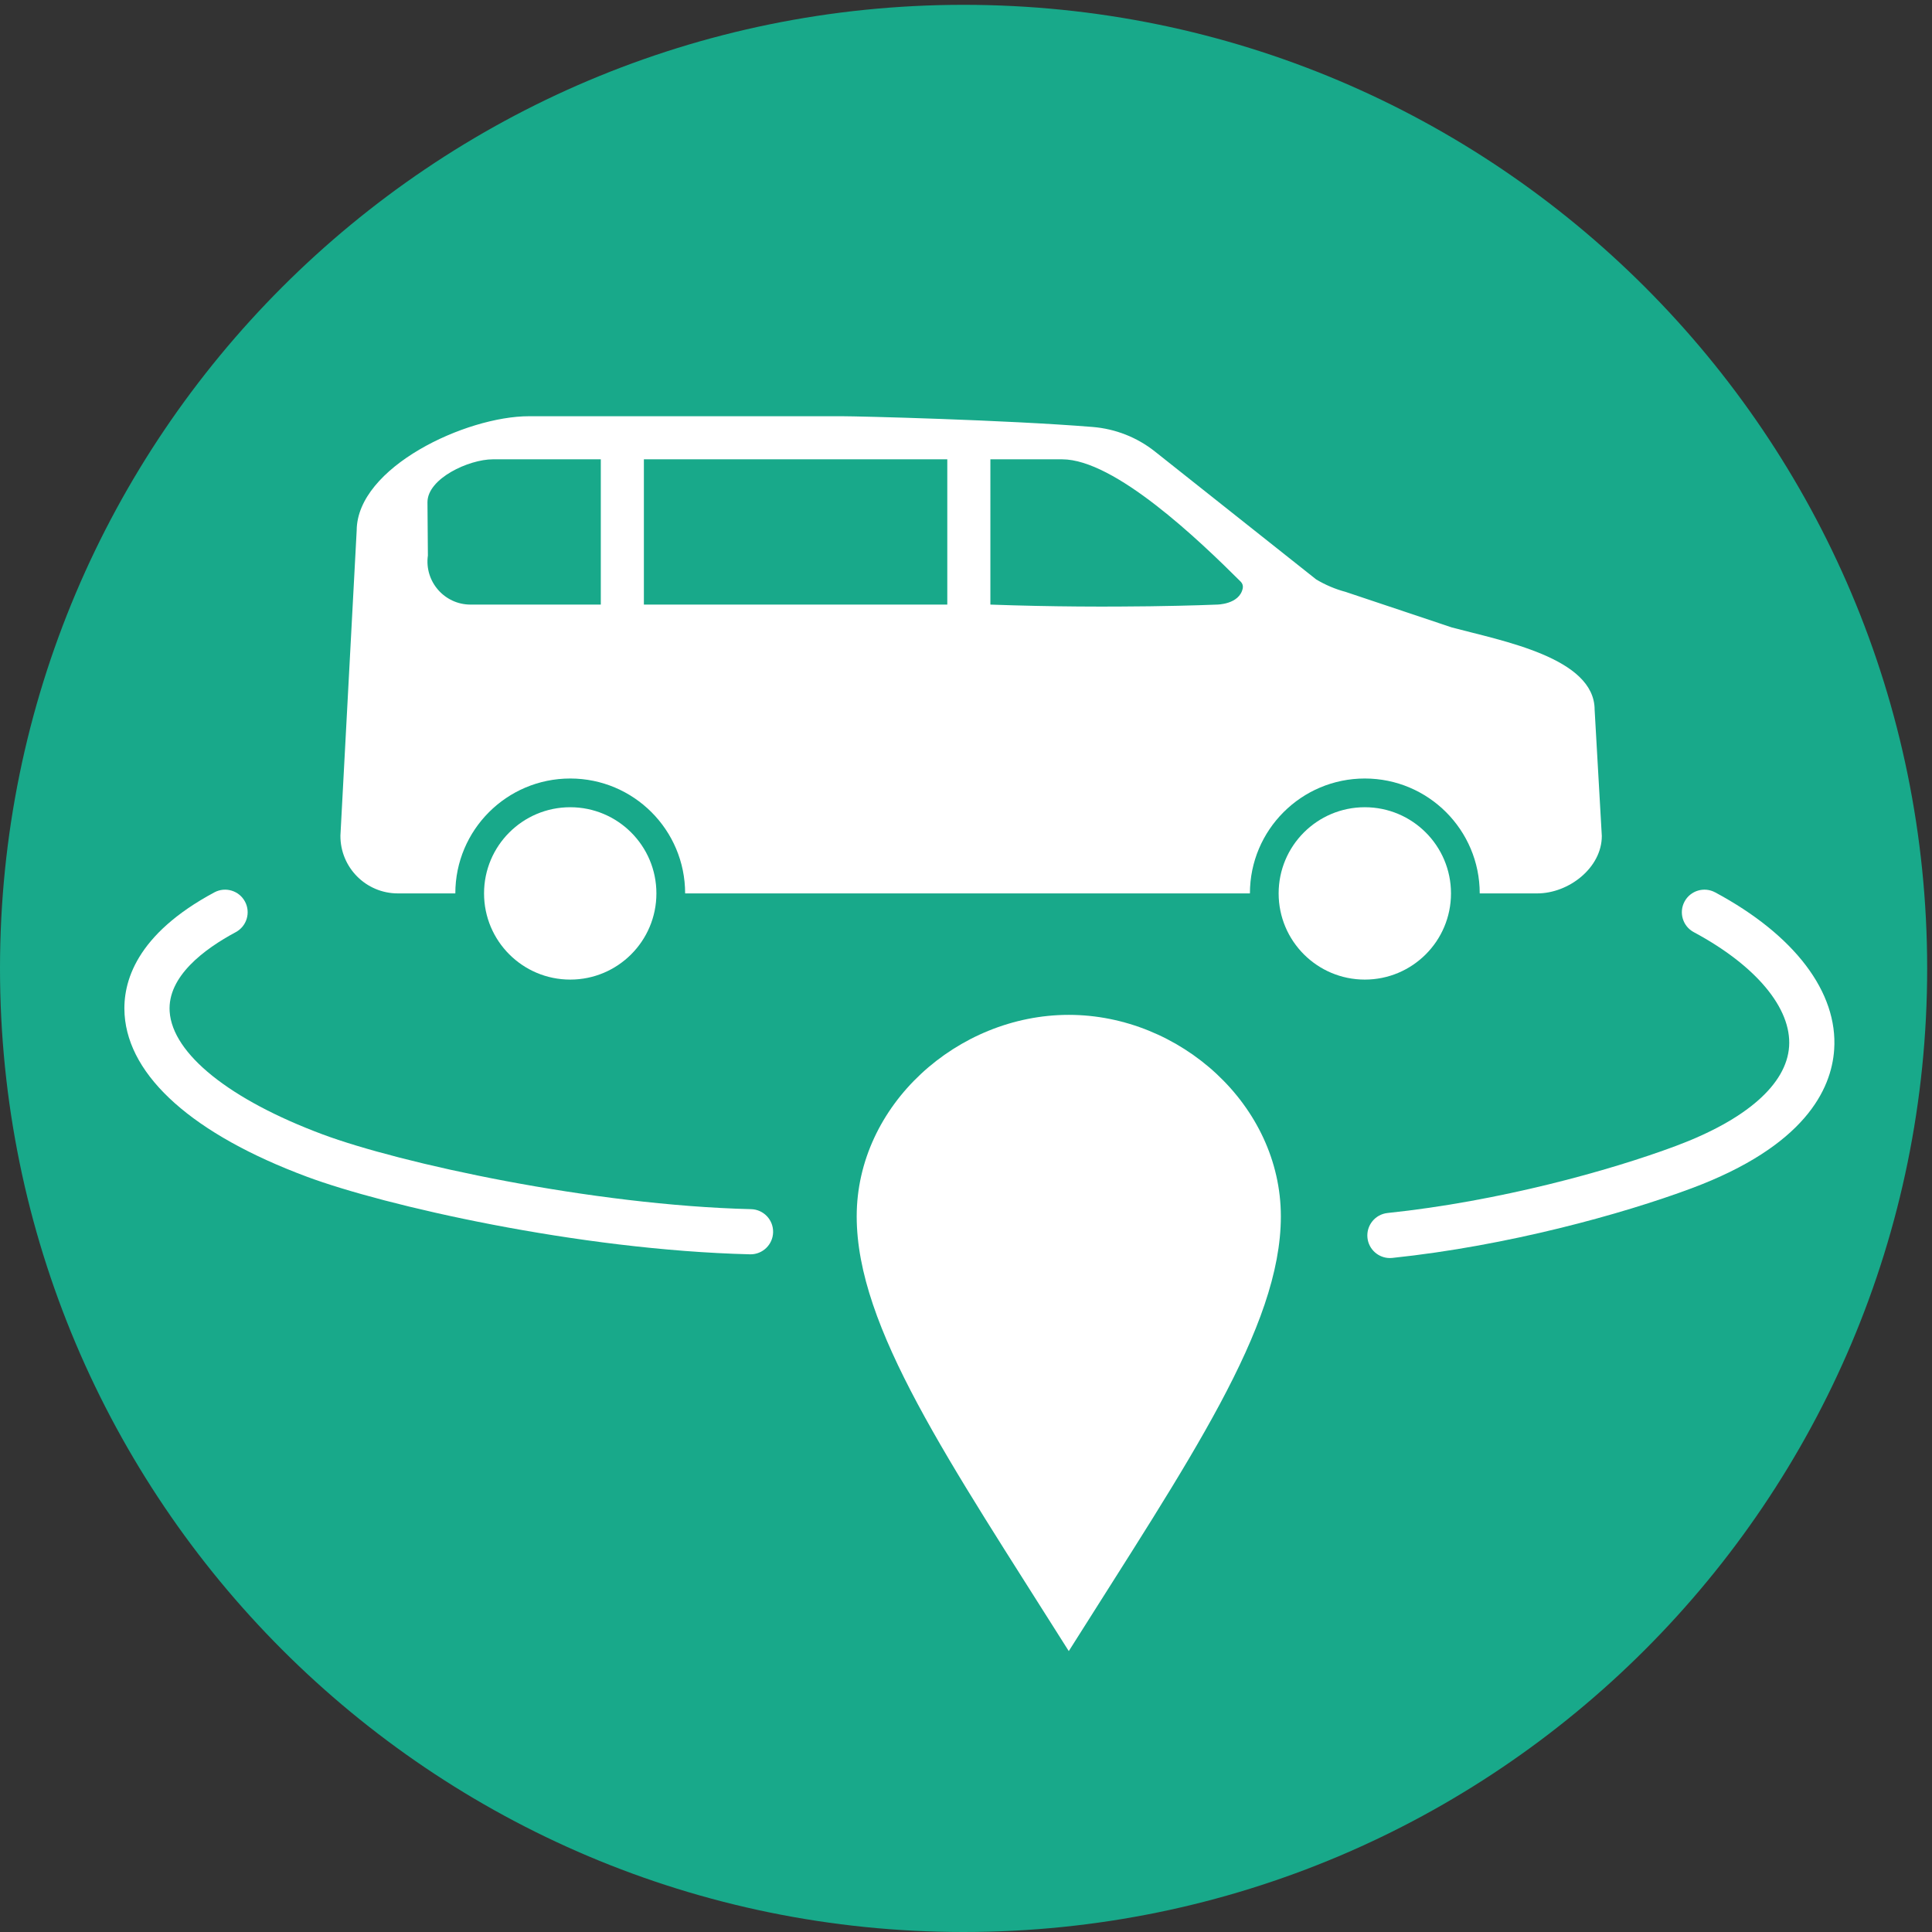
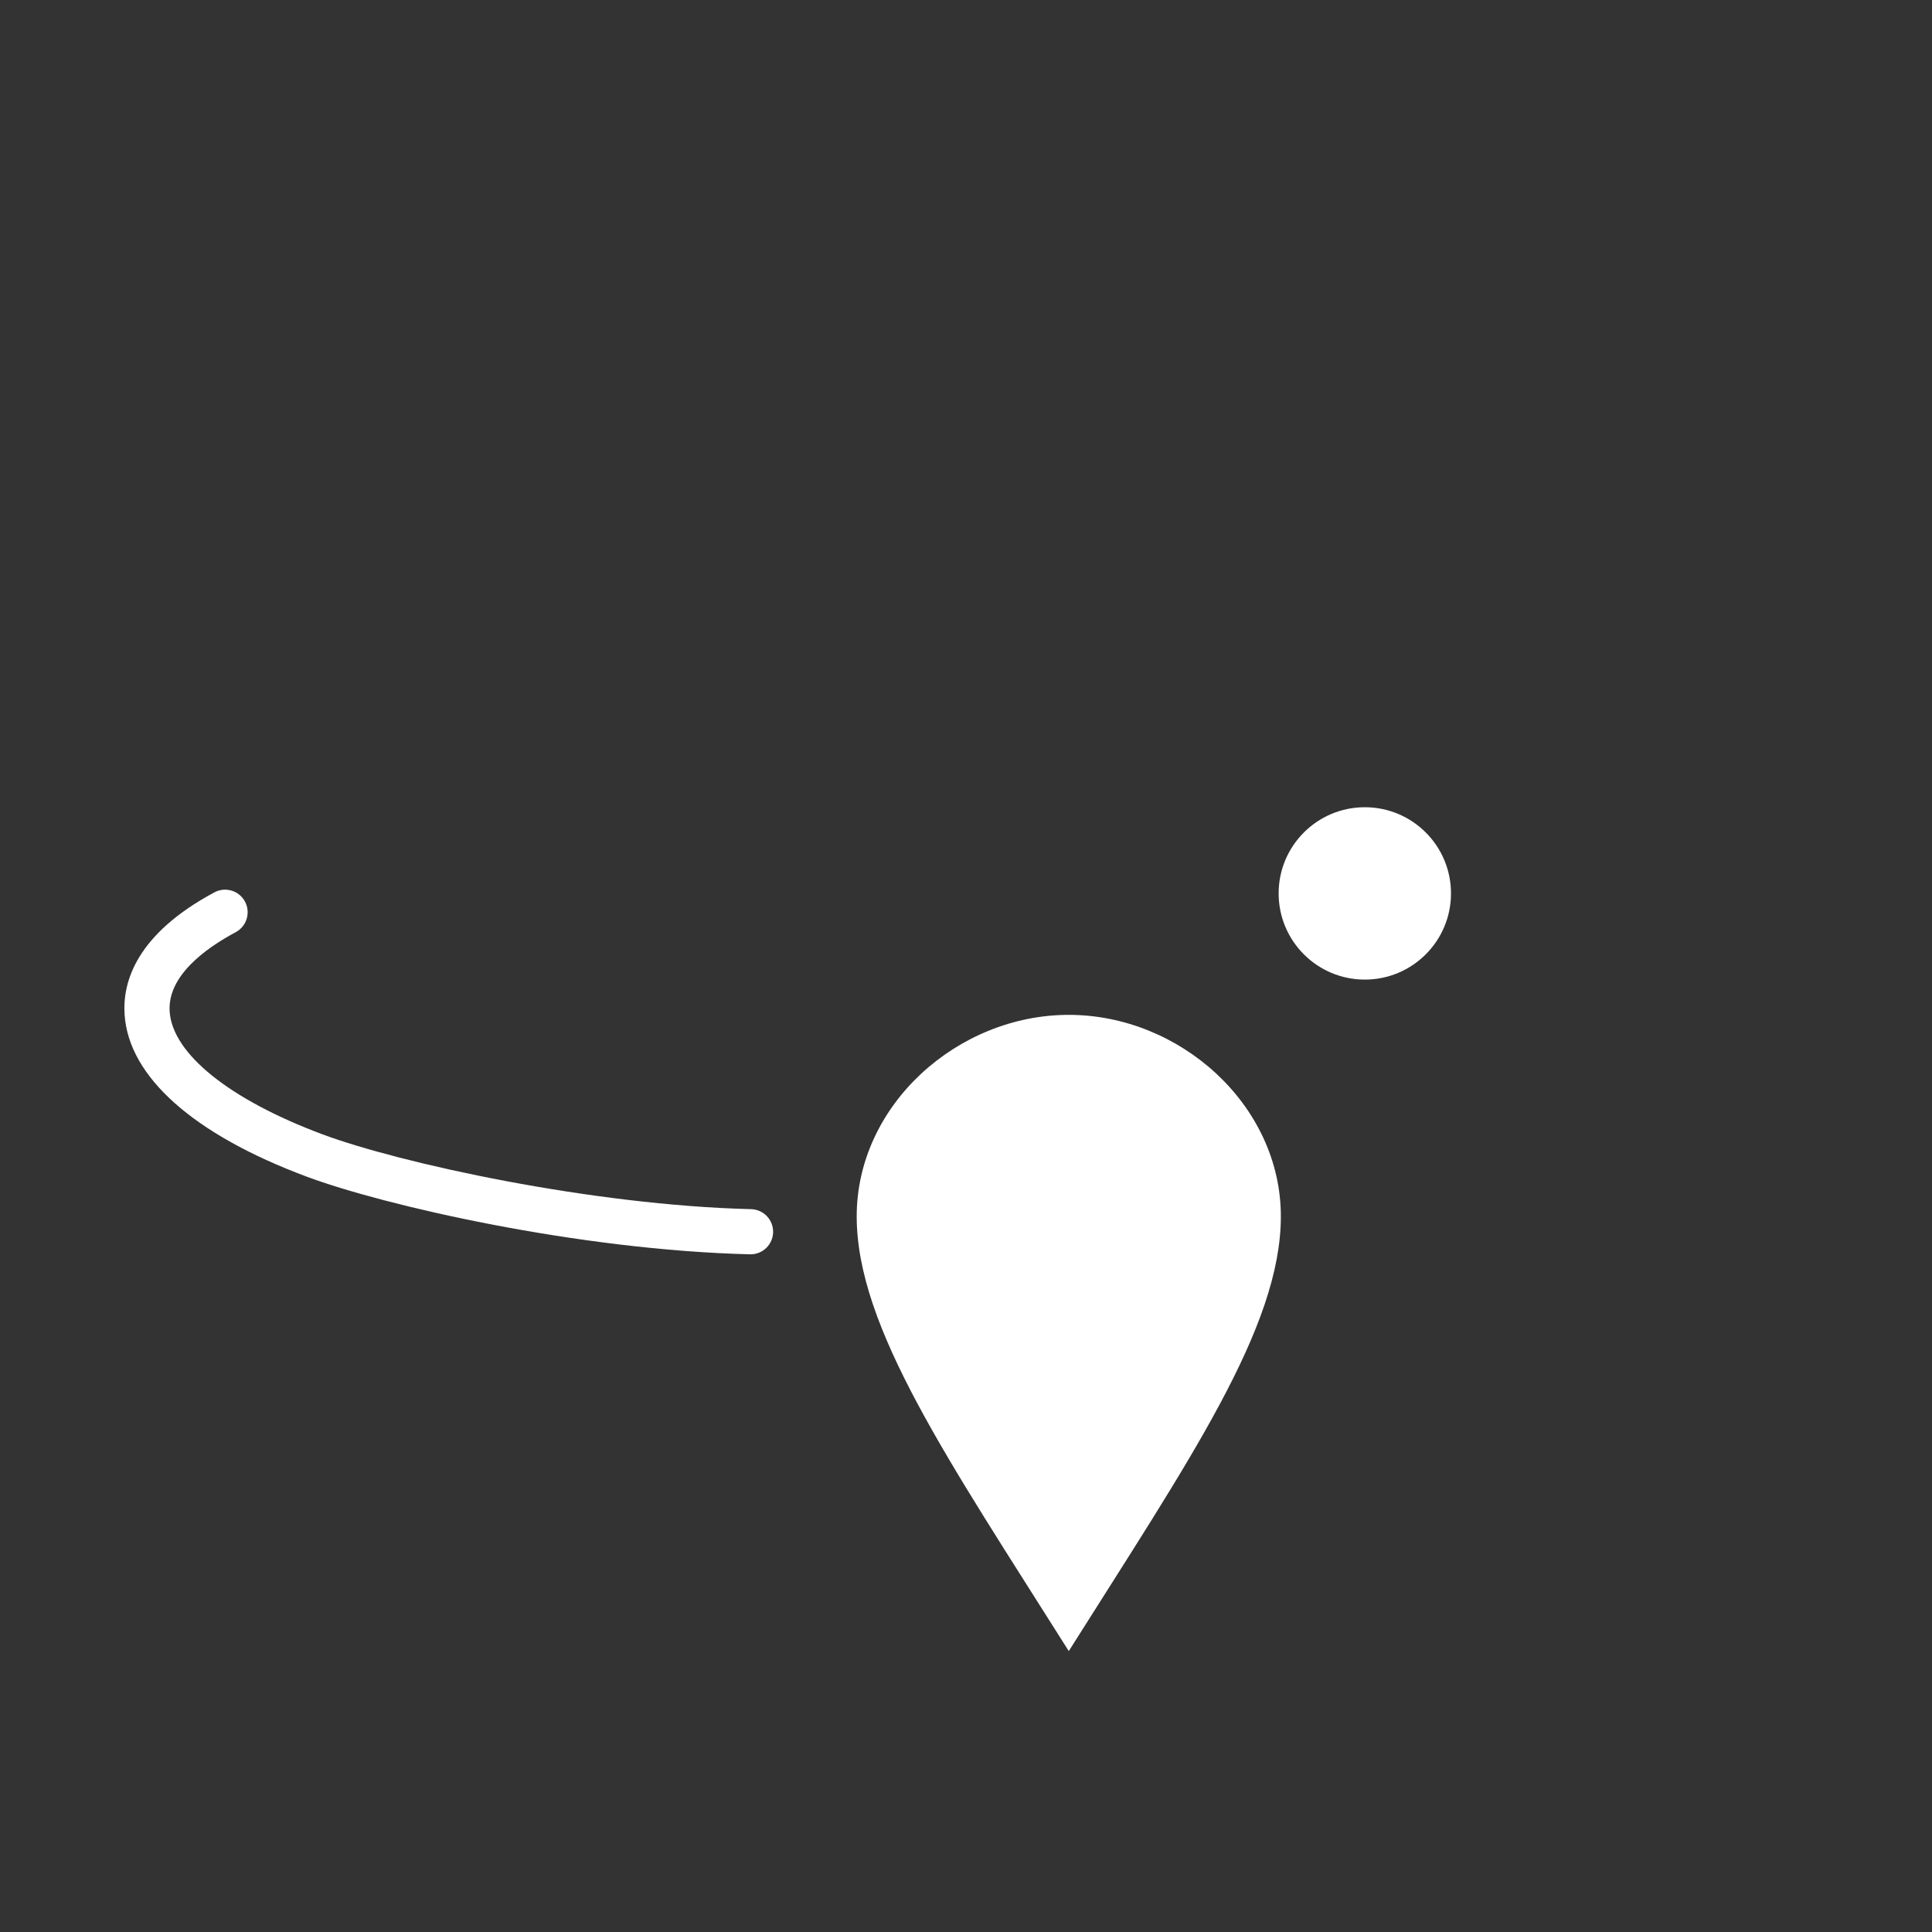
<svg xmlns="http://www.w3.org/2000/svg" xmlns:ns1="http://sodipodi.sourceforge.net/DTD/sodipodi-0.dtd" xmlns:ns2="http://www.inkscape.org/namespaces/inkscape" version="1.1" id="svg1" width="341.333" height="341.333" viewBox="0 0 341.333 341.333" ns1:docname="On_Demand_Piktogramm_4C.eps">
  <rect x="0" y="0" width="341.333" height="341.333" fill="#333333" stroke="none" />
  <defs id="defs1" />
  <g id="g1" ns2:groupmode="layer" ns2:label="1">
    <g id="group-R5">
-       <path id="path2" d="M 2560,1280 C 2560,573.07 1986.92,0 1280,0 573.074,0 0,573.07 0,1280 c 0,706.93 573.074,1280 1280,1280 706.92,0 1280,-573.07 1280,-1280" style="fill:#18a98a;fill-opacity:1;fill-rule:nonzero;stroke:none" transform="matrix(0.133,0,0,-0.133,0,341.333)" />
-       <path id="path3" d="m 1846.3,895.262 c -15.17,0 -28.19,11.457 -29.81,26.867 -1.72,16.48 10.24,31.242 26.72,32.973 147.81,15.457 294.68,56.128 382.85,89.028 93.68,34.95 147.14,81.88 150.54,132.15 3.43,50.75 -43.91,107.53 -126.64,151.89 -14.61,7.83 -20.1,26.02 -12.27,40.62 7.83,14.6 26.02,20.07 40.62,12.26 105.65,-56.65 163.3,-132.76 158.15,-208.82 -3.59,-53.18 -39.38,-128.33 -189.42,-184.308 -91.62,-34.192 -244.19,-76.453 -397.58,-92.5 -1.07,-0.113 -2.12,-0.16 -3.16,-0.16" style="fill:#ffffff;fill-opacity:1;fill-rule:nonzero;stroke:none" transform="matrix(0.133,0,0,-0.133,0,341.333)" />
      <path id="path4" d="m 996.992,900.211 c -0.25,0 -0.504,0.008 -0.754,0.008 -228.125,5.621 -486.222,64.883 -588.832,103.171 -150.398,56.11 -236.301,132.53 -241.894,215.15 -2.934,43.38 15.383,106.79 119.289,162.51 14.601,7.81 32.781,2.34 40.613,-12.26 7.828,-14.6 2.34,-32.79 -12.266,-40.62 -41.781,-22.4 -90.929,-58.91 -87.773,-105.58 3.789,-56.04 79.684,-116.97 203.008,-162.99 102.711,-38.32 357.707,-94.19 569.332,-99.401 16.565,-0.398 29.665,-14.16 29.255,-30.719 -0.4,-16.32 -13.75,-29.269 -29.978,-29.269" style="fill:#ffffff;fill-opacity:1;fill-rule:nonzero;stroke:none" transform="matrix(0.133,0,0,-0.133,0,341.333)" />
      <path id="path5" d="m 1698.51,1379.64 c 0,63.22 51.25,114.47 114.47,114.47 63.23,0 114.48,-51.25 114.48,-114.47 0,-63.23 -51.25,-114.49 -114.48,-114.49 -63.22,0 -114.47,51.26 -114.47,114.49" style="fill:#ffffff;fill-opacity:1;fill-rule:nonzero;stroke:none" transform="matrix(0.133,0,0,-0.133,0,341.333)" />
-       <path id="path6" d="m 642.996,1379.64 c 0,63.22 51.258,114.47 114.481,114.47 63.222,0 114.476,-51.25 114.476,-114.47 0,-63.23 -51.254,-114.49 -114.476,-114.49 -63.223,0 -114.481,51.26 -114.481,114.49" style="fill:#ffffff;fill-opacity:1;fill-rule:nonzero;stroke:none" transform="matrix(0.133,0,0,-0.133,0,341.333)" />
-       <path id="path7" d="m 568.402,1828.49 -0.566,70.8 c 0,31.62 55.191,56.98 86.805,56.98 H 798.086 V 1763.29 H 625.09 c -34.781,0 -61.524,30.76 -56.688,65.2 z m 286.918,127.78 h 403.04 V 1763.29 H 855.32 Z m 460.28,0 c 47.26,0 59.08,0 95.33,0 69.81,0 182.04,-107.52 237.31,-162.64 2.28,-2.28 3.24,-5.54 2.6,-8.7 -4.4,-21.64 -34.43,-21.64 -34.43,-21.64 0,0 -136.23,-5.98 -300.81,0 z M 452.203,1456.43 c -0.265,-42.34 33.981,-76.79 76.317,-76.79 h 76.32 c 0,84.29 68.336,152.63 152.637,152.63 84.3,0 152.636,-68.34 152.636,-152.63 h 750.237 c 0,84.29 68.34,152.63 152.63,152.63 84.31,0 152.64,-68.34 152.64,-152.63 h 76.32 c 42.15,0 85.86,34.16 85.86,76.31 l -9.54,167.63 c 0,69.13 -122.77,91.47 -189.56,109.31 l -141.22,47.27 c -13.74,3.67 -26.89,9.24 -39.09,16.55 l -214.26,169.96 c -23.77,18.85 -52.56,30.14 -82.8,32.58 -115.97,9.37 -310.31,14.26 -332.63,14.26 H 702.77 c -83.922,0 -228.418,-67.74 -228.957,-151.66 l -21.61,-405.42" style="fill:#ffffff;fill-opacity:1;fill-rule:nonzero;stroke:none" transform="matrix(0.133,0,0,-0.133,0,341.333)" />
      <path id="path8" d="m 1419.73,1218.3 c -147.84,0 -281.72,-119.85 -281.72,-267.71 0,-147.828 122.16,-324.34 281.72,-577.442 159.57,253.102 281.72,429.614 281.72,577.442 0,147.86 -133.88,267.71 -281.72,267.71" style="fill:#ffffff;fill-opacity:1;fill-rule:nonzero;stroke:none" transform="matrix(0.133,0,0,-0.133,0,341.333)" />
    </g>
  </g>
</svg>